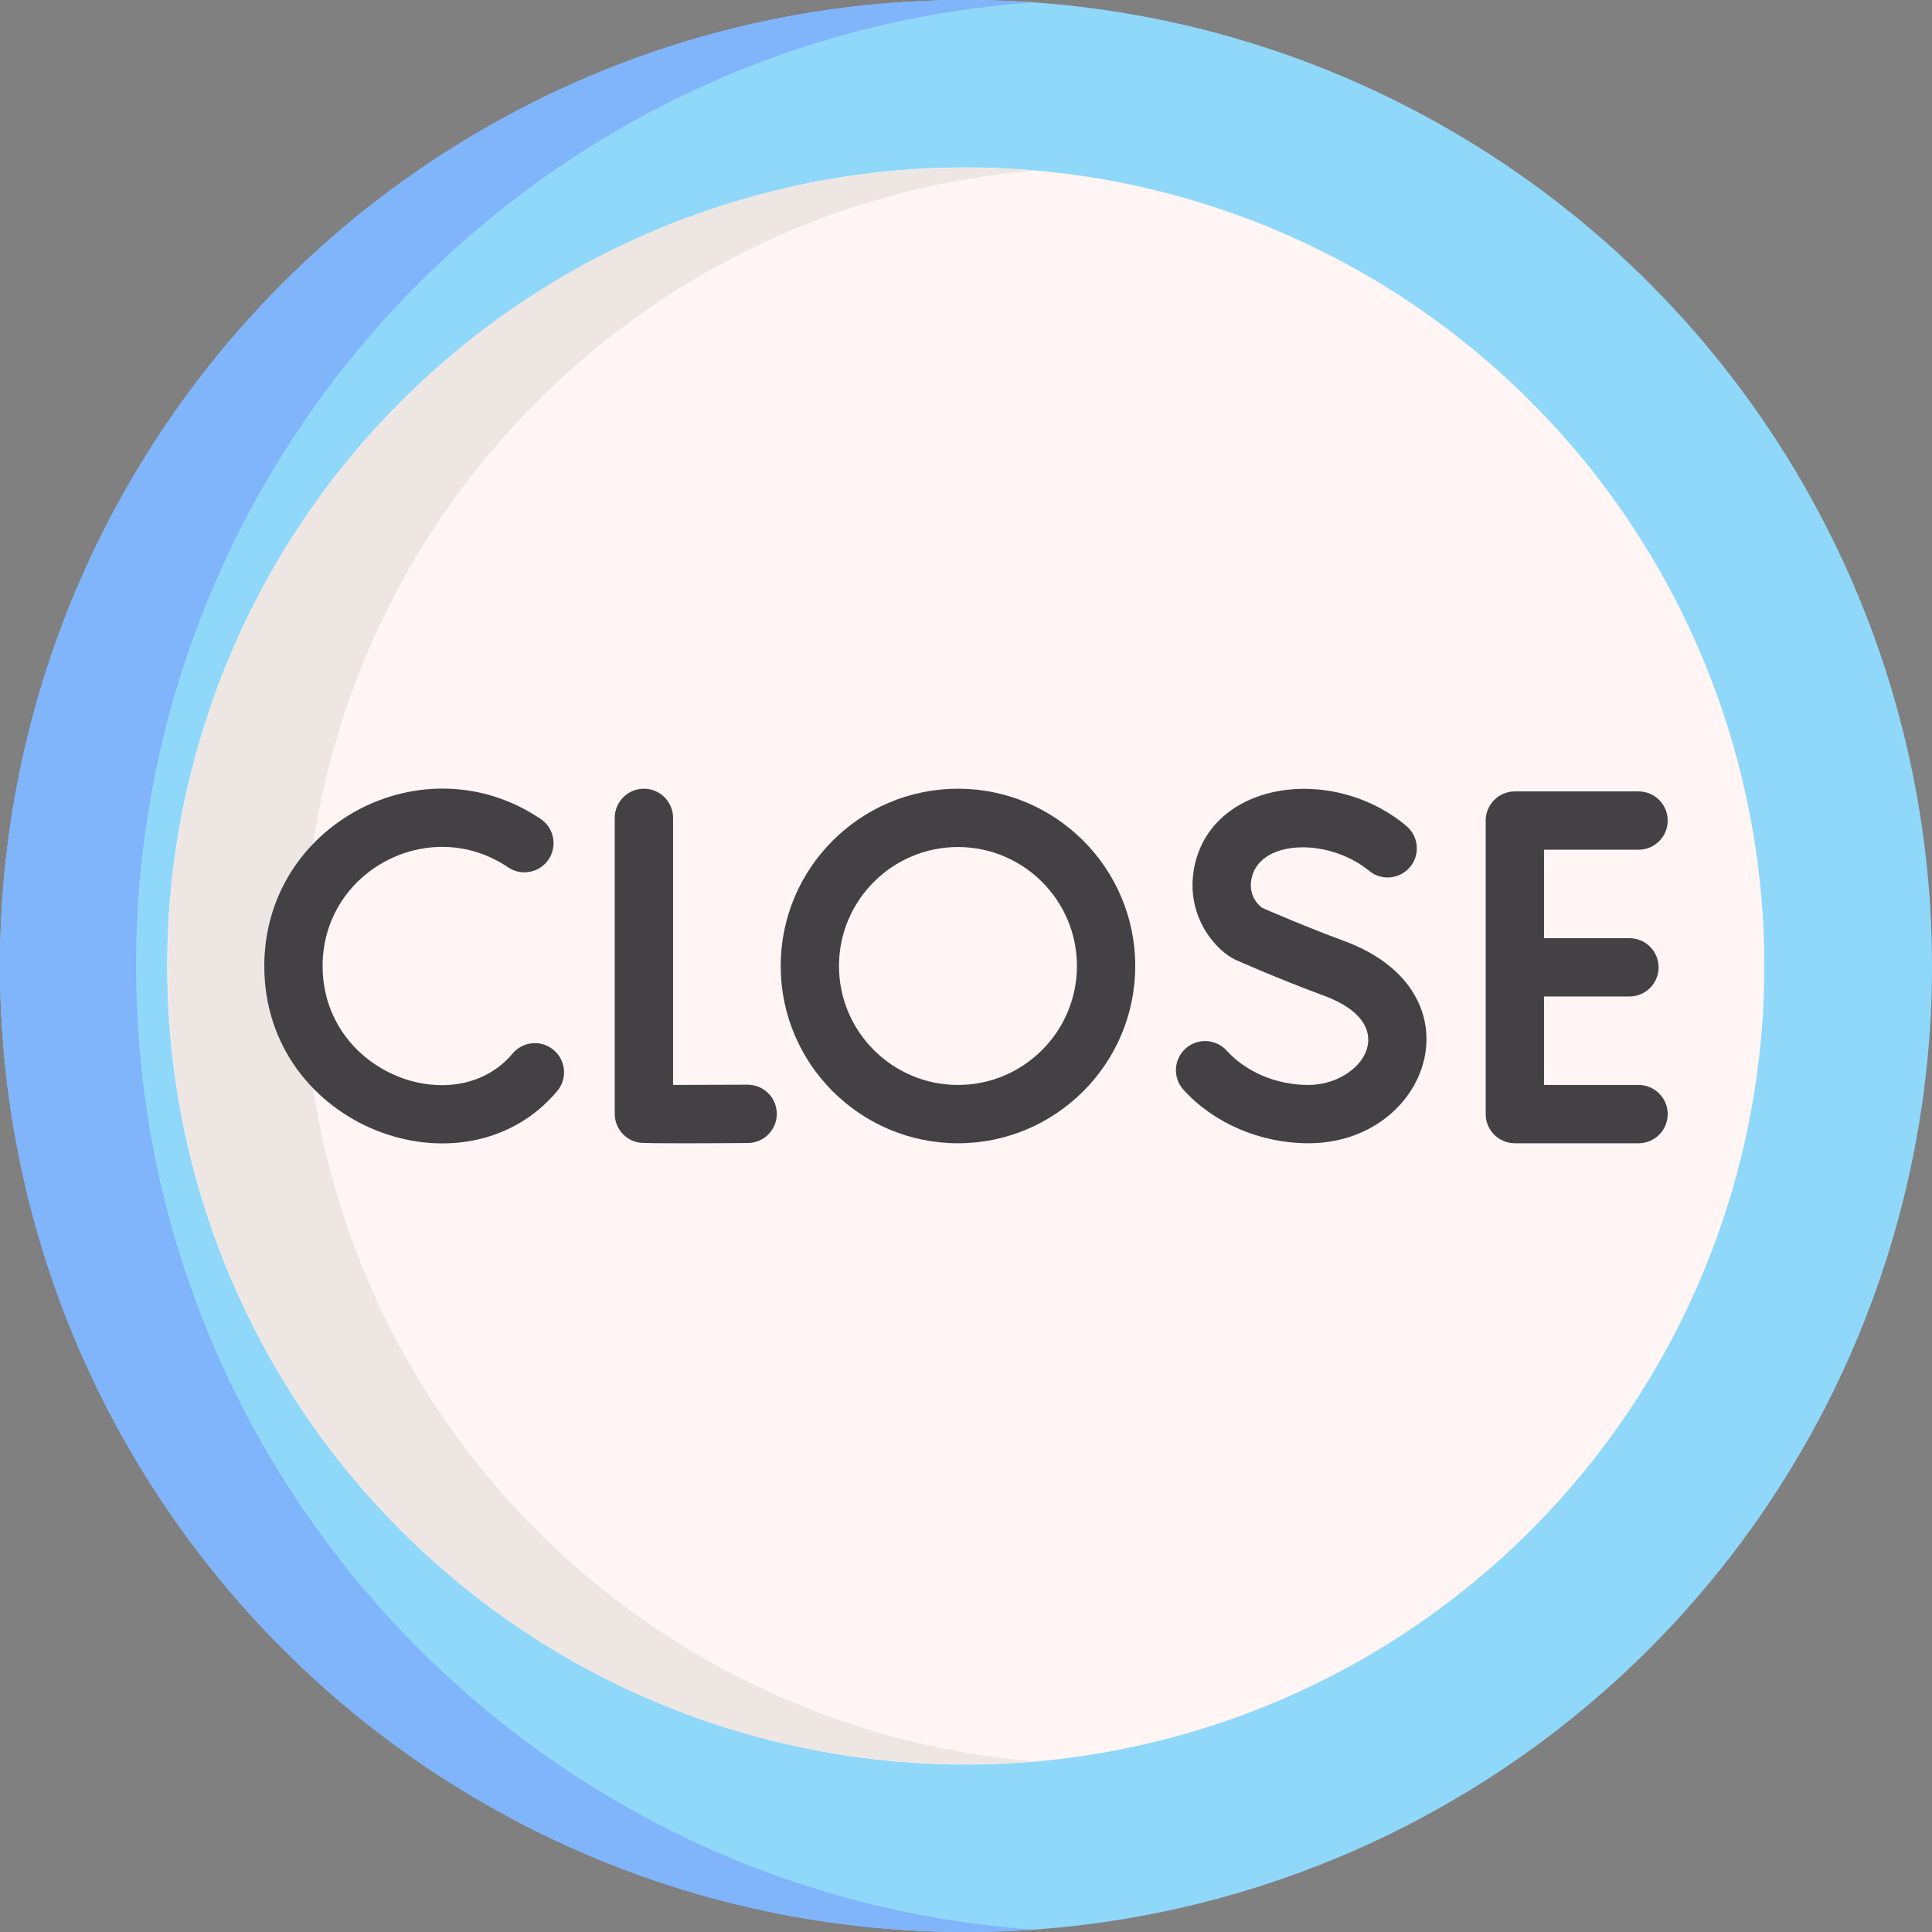
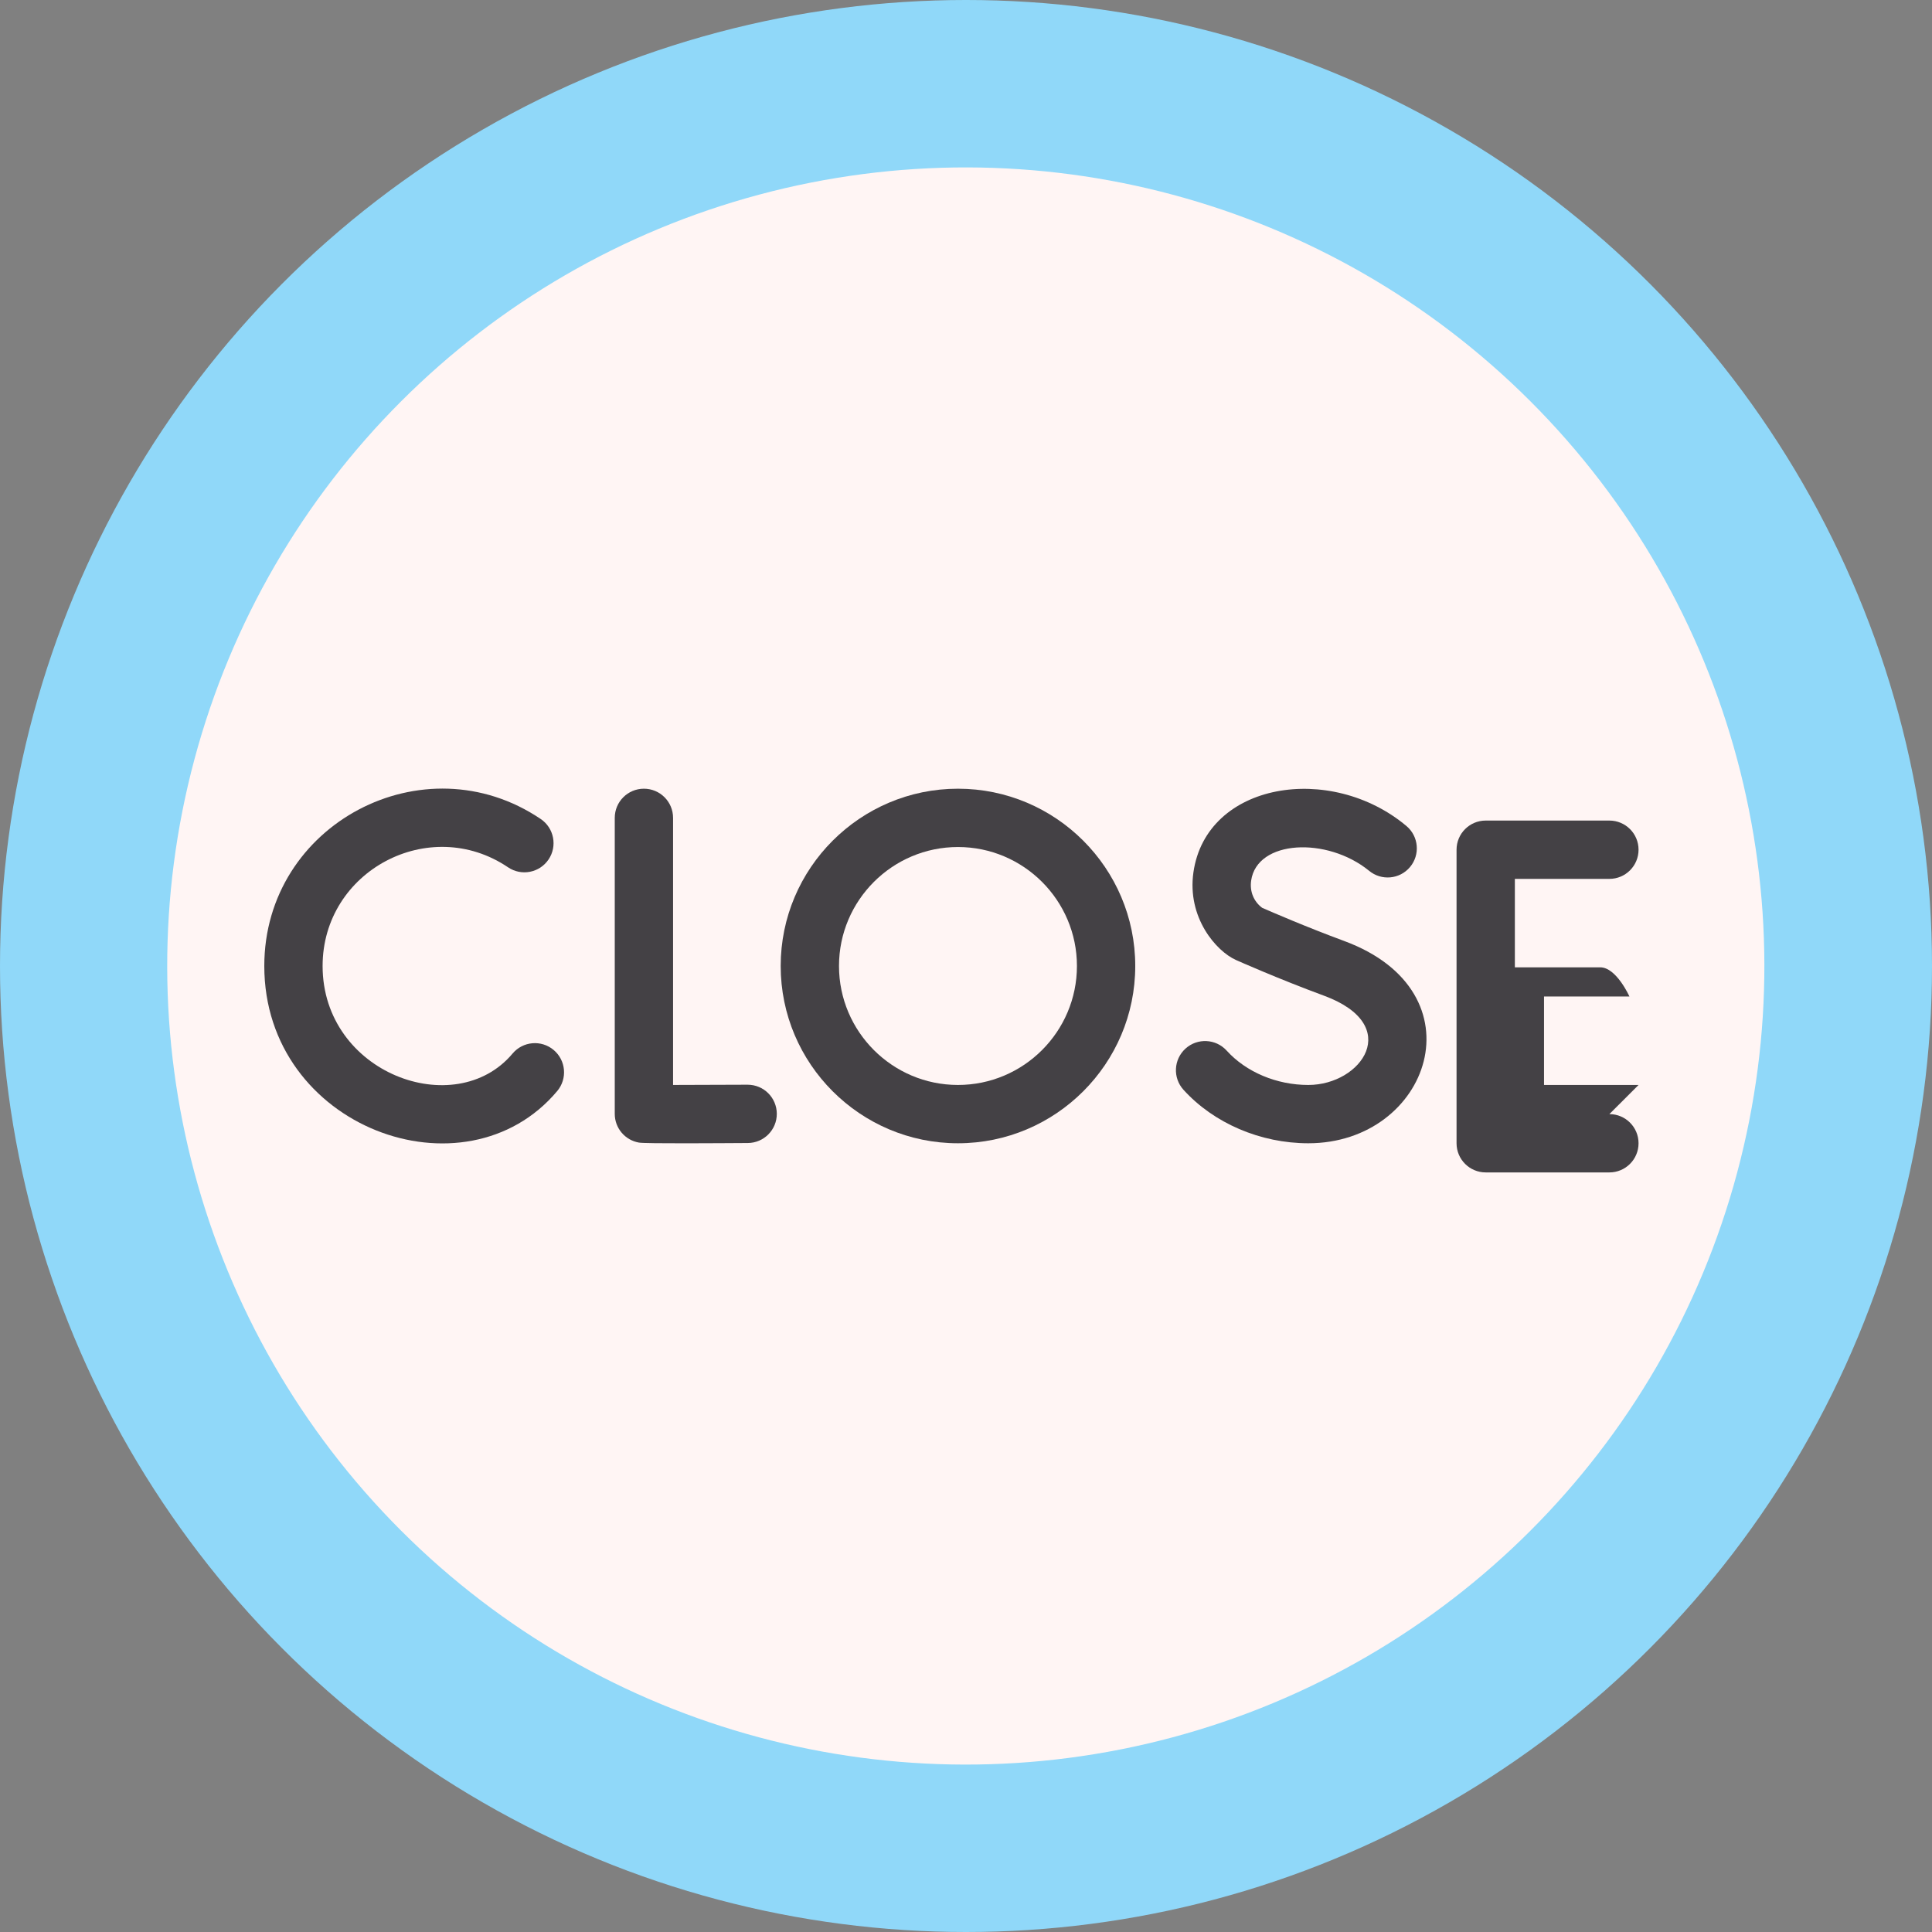
<svg xmlns="http://www.w3.org/2000/svg" id="Layer_1" enable-background="new 0 0 512 512" height="512" viewBox="0 0 512 512" width="512">
  <rect x="0" y="0" width="512" height="512" fill="#808080" stroke="none" />
  <circle cx="256" cy="256" fill="#90d8f9" r="256" />
-   <path d="m274.028 511.372c-5.954.422-11.971.628-18.028.628-141.382 0-256-114.618-256-256s114.618-256 256-256c6.057 0 12.074.206 18.028.628-132.965 9.252-237.972 120.047-237.972 255.372s105.007 246.12 237.972 255.372z" fill="#80b4fb" />
  <ellipse cx="256" cy="256" fill="#fff5f4" rx="211.66" ry="211.66" transform="matrix(.707 -.707 .707 .707 -106.039 256)" />
-   <path d="m142.392 405.665c36.685 36.685 83.599 57.062 131.637 61.131-60.039 5.089-121.85-15.288-167.693-61.131-82.528-82.528-82.528-216.802 0-299.329 45.843-45.843 107.654-66.22 167.693-61.131-48.037 4.069-94.952 24.446-131.637 61.131-82.528 82.527-82.528 216.801 0 299.329z" fill="#eee6e3" />
  <g fill="#444145">
    <path d="m198.091 287.458c-6.929.039-14.395.065-19.722.066v-70.783c0-4.268-3.459-7.726-7.726-7.726-4.268 0-7.726 3.459-7.726 7.726v78.443c0 3.764 2.711 6.979 6.421 7.615 1.816.313 21.699.152 28.841.112 4.267-.024 7.707-3.502 7.683-7.77-.025-4.177-3.387-7.683-7.771-7.683z" />
-     <path d="m434.233 287.525h-25.052v-23.444h22.636c4.268 0 7.726-3.459 7.726-7.726s-3.459-7.726-7.726-7.726h-22.636v-23.444h25.052c4.268 0 7.726-3.459 7.726-7.726 0-4.268-3.459-7.726-7.726-7.726h-32.779c-4.268 0-7.726 3.459-7.726 7.726v77.793c0 4.268 3.459 7.726 7.726 7.726h32.779c4.268 0 7.726-3.459 7.726-7.726s-3.458-7.727-7.726-7.727z" />
+     <path d="m434.233 287.525h-25.052v-23.444h22.636s-3.459-7.726-7.726-7.726h-22.636v-23.444h25.052c4.268 0 7.726-3.459 7.726-7.726 0-4.268-3.459-7.726-7.726-7.726h-32.779c-4.268 0-7.726 3.459-7.726 7.726v77.793c0 4.268 3.459 7.726 7.726 7.726h32.779c4.268 0 7.726-3.459 7.726-7.726s-3.458-7.727-7.726-7.727z" />
    <path d="m146.718 278.251c-3.269-2.743-8.142-2.317-10.885.952-15.199 18.109-50.34 5.259-50.34-23.206 0-25.222 28.318-40.223 49.151-26.148 3.536 2.388 8.339 1.459 10.727-2.077s1.459-8.339-2.077-10.727c-30.945-20.906-73.254 1.256-73.254 38.953 0 42.889 53.193 62.248 77.63 33.14 2.743-3.27 2.317-8.144-.952-10.887z" />
    <path d="m356.21 249.367c-9.982-3.683-19.25-7.7-21.723-8.786-2.245-1.68-3.331-4.34-2.918-7.215 1.55-10.808 20.084-11.69 31.24-2.613 3.267 2.718 8.118 2.287 10.854-.969 2.745-3.267 2.323-8.141-.943-10.886-20.086-16.853-53.016-11.641-56.448 12.272-1.728 12.037 6.067 20.917 11.277 23.24.452.201 11.202 4.986 23.313 9.454 21.148 7.801 9.99 23.661-4.143 23.661-8.382 0-16.47-3.402-21.635-9.101-2.865-3.162-7.75-3.401-10.913-.535-3.161 2.865-3.401 7.751-.535 10.913 8.044 8.876 20.412 14.175 33.084 14.175 32.148 0 46.23-40.06 9.49-53.61z" />
    <path d="m253.871 209.015c-25.905 0-46.981 21.075-46.981 46.981s21.075 46.981 46.981 46.981 46.981-21.075 46.981-46.981-21.075-46.981-46.981-46.981zm0 78.51c-17.384 0-31.528-14.144-31.528-31.528s14.144-31.528 31.528-31.528 31.528 14.144 31.528 31.528-14.143 31.528-31.528 31.528z" />
  </g>
</svg>